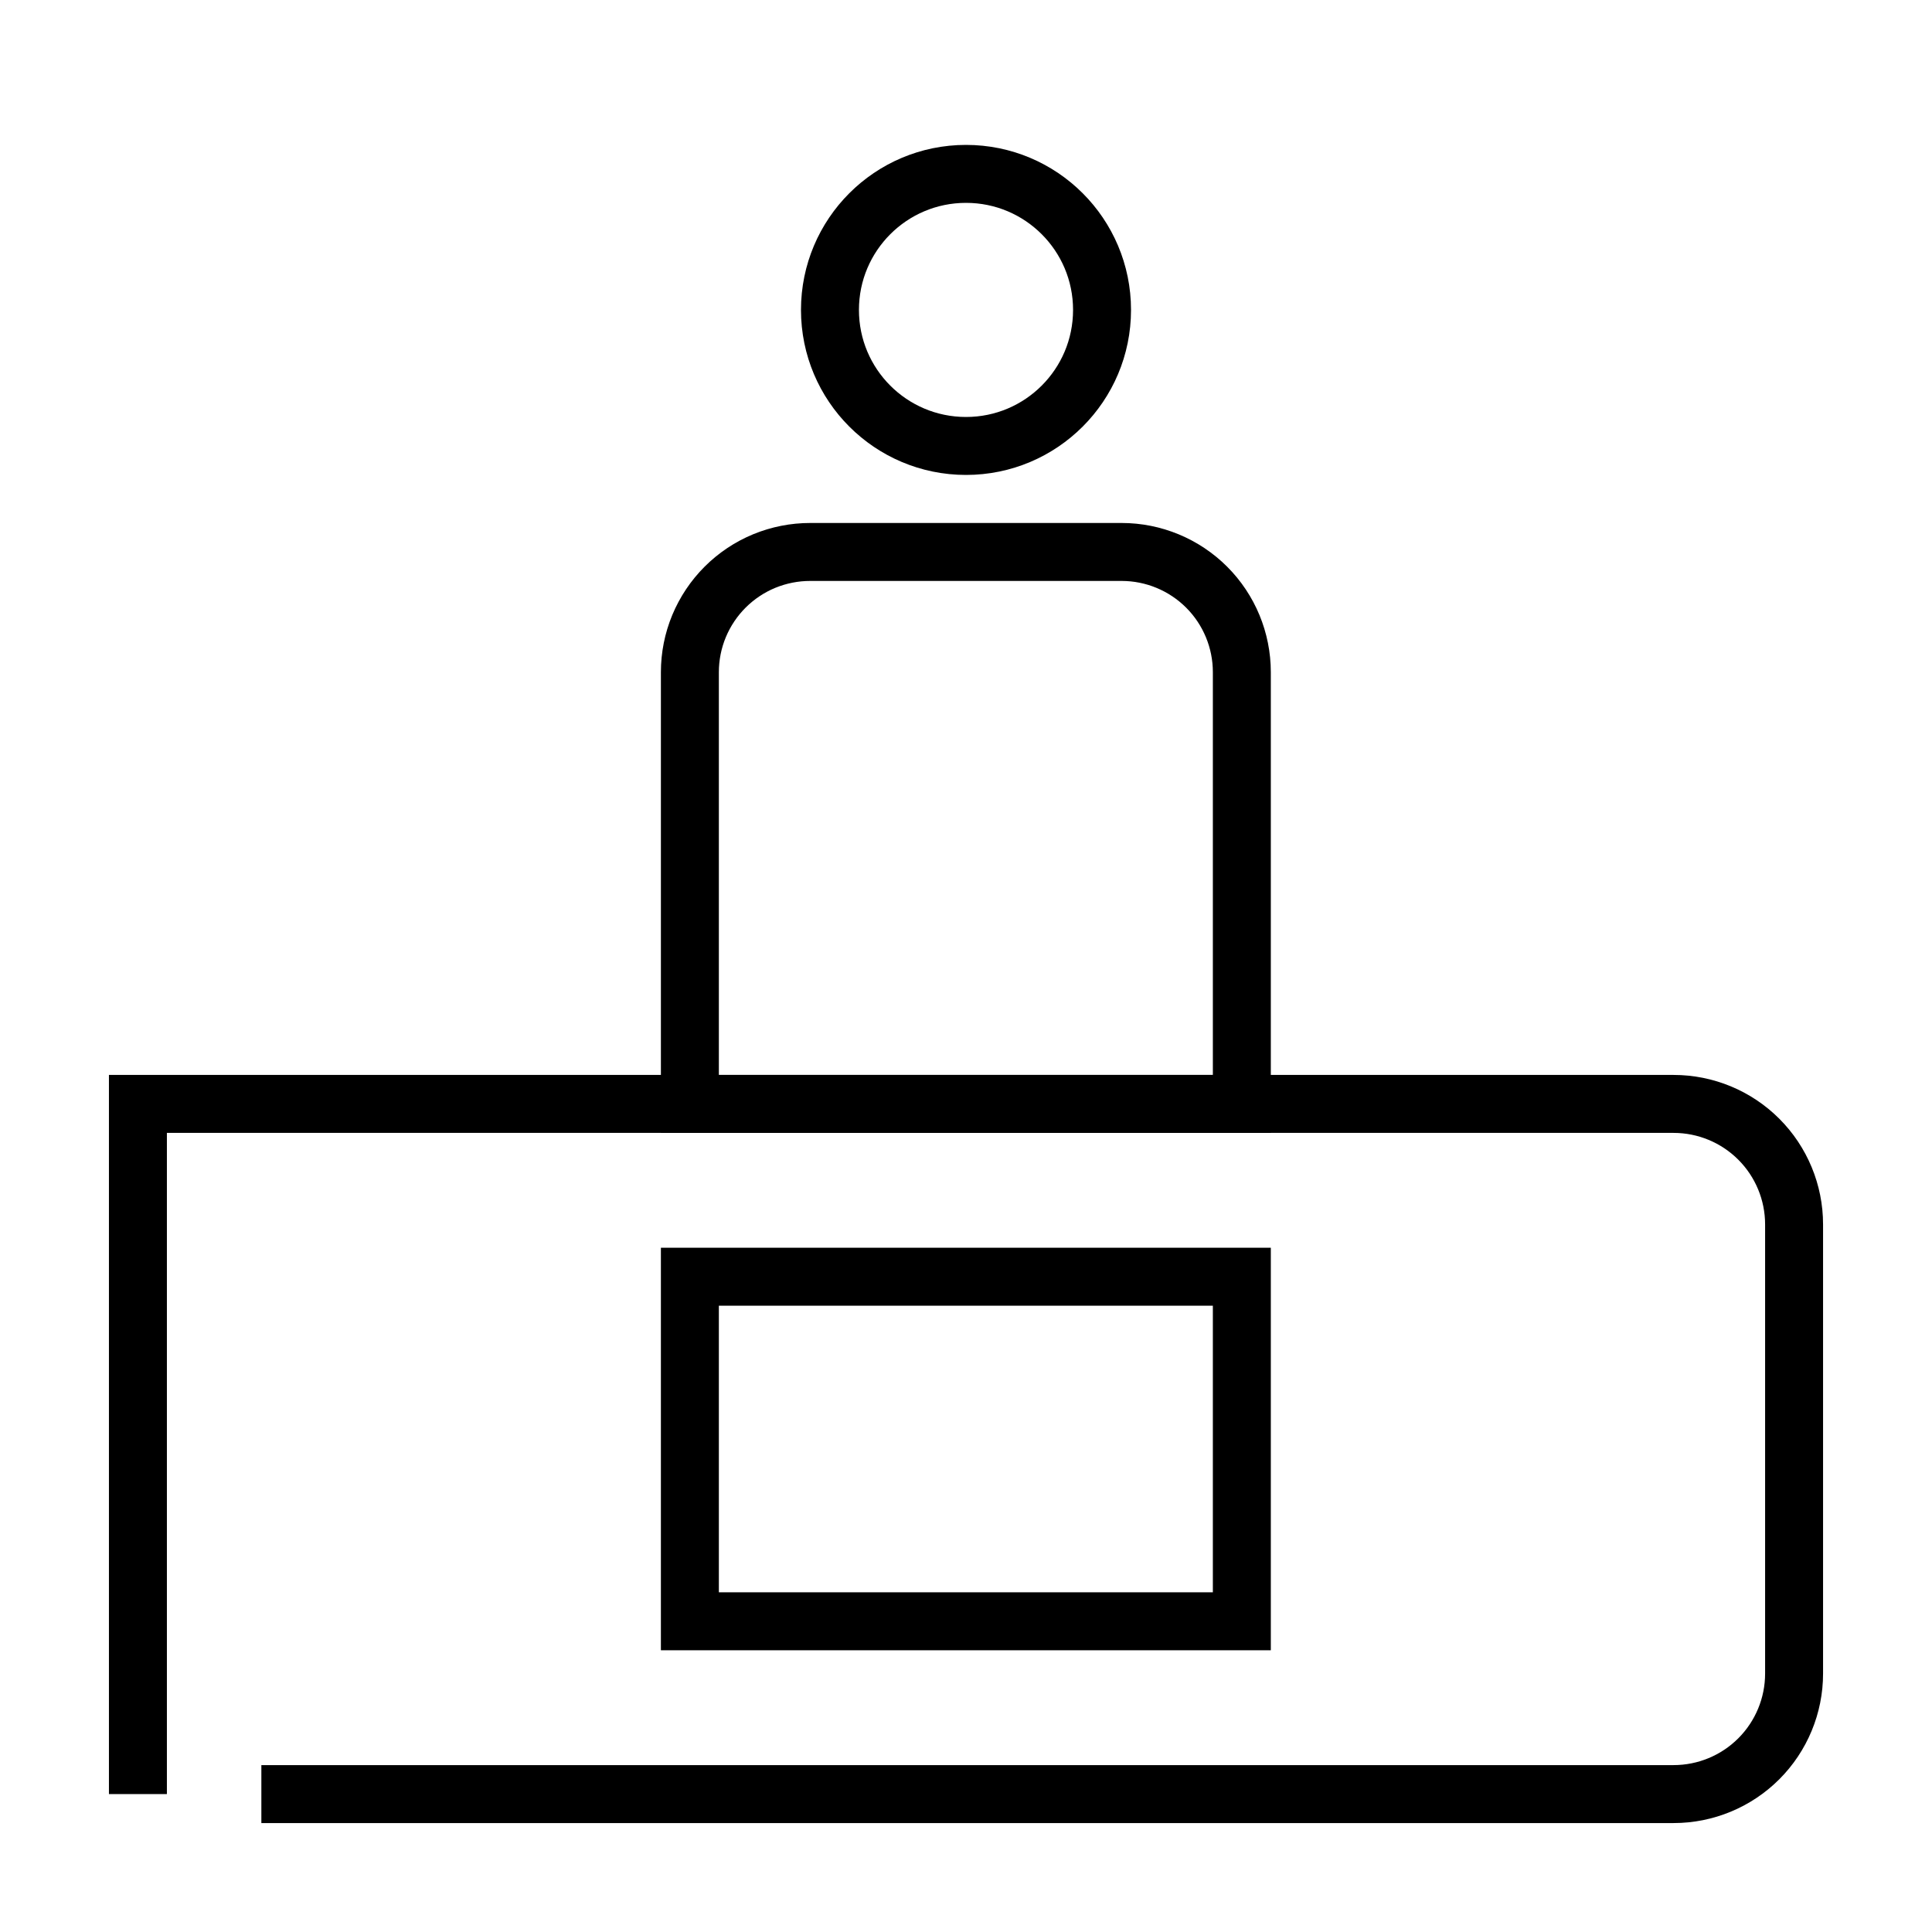
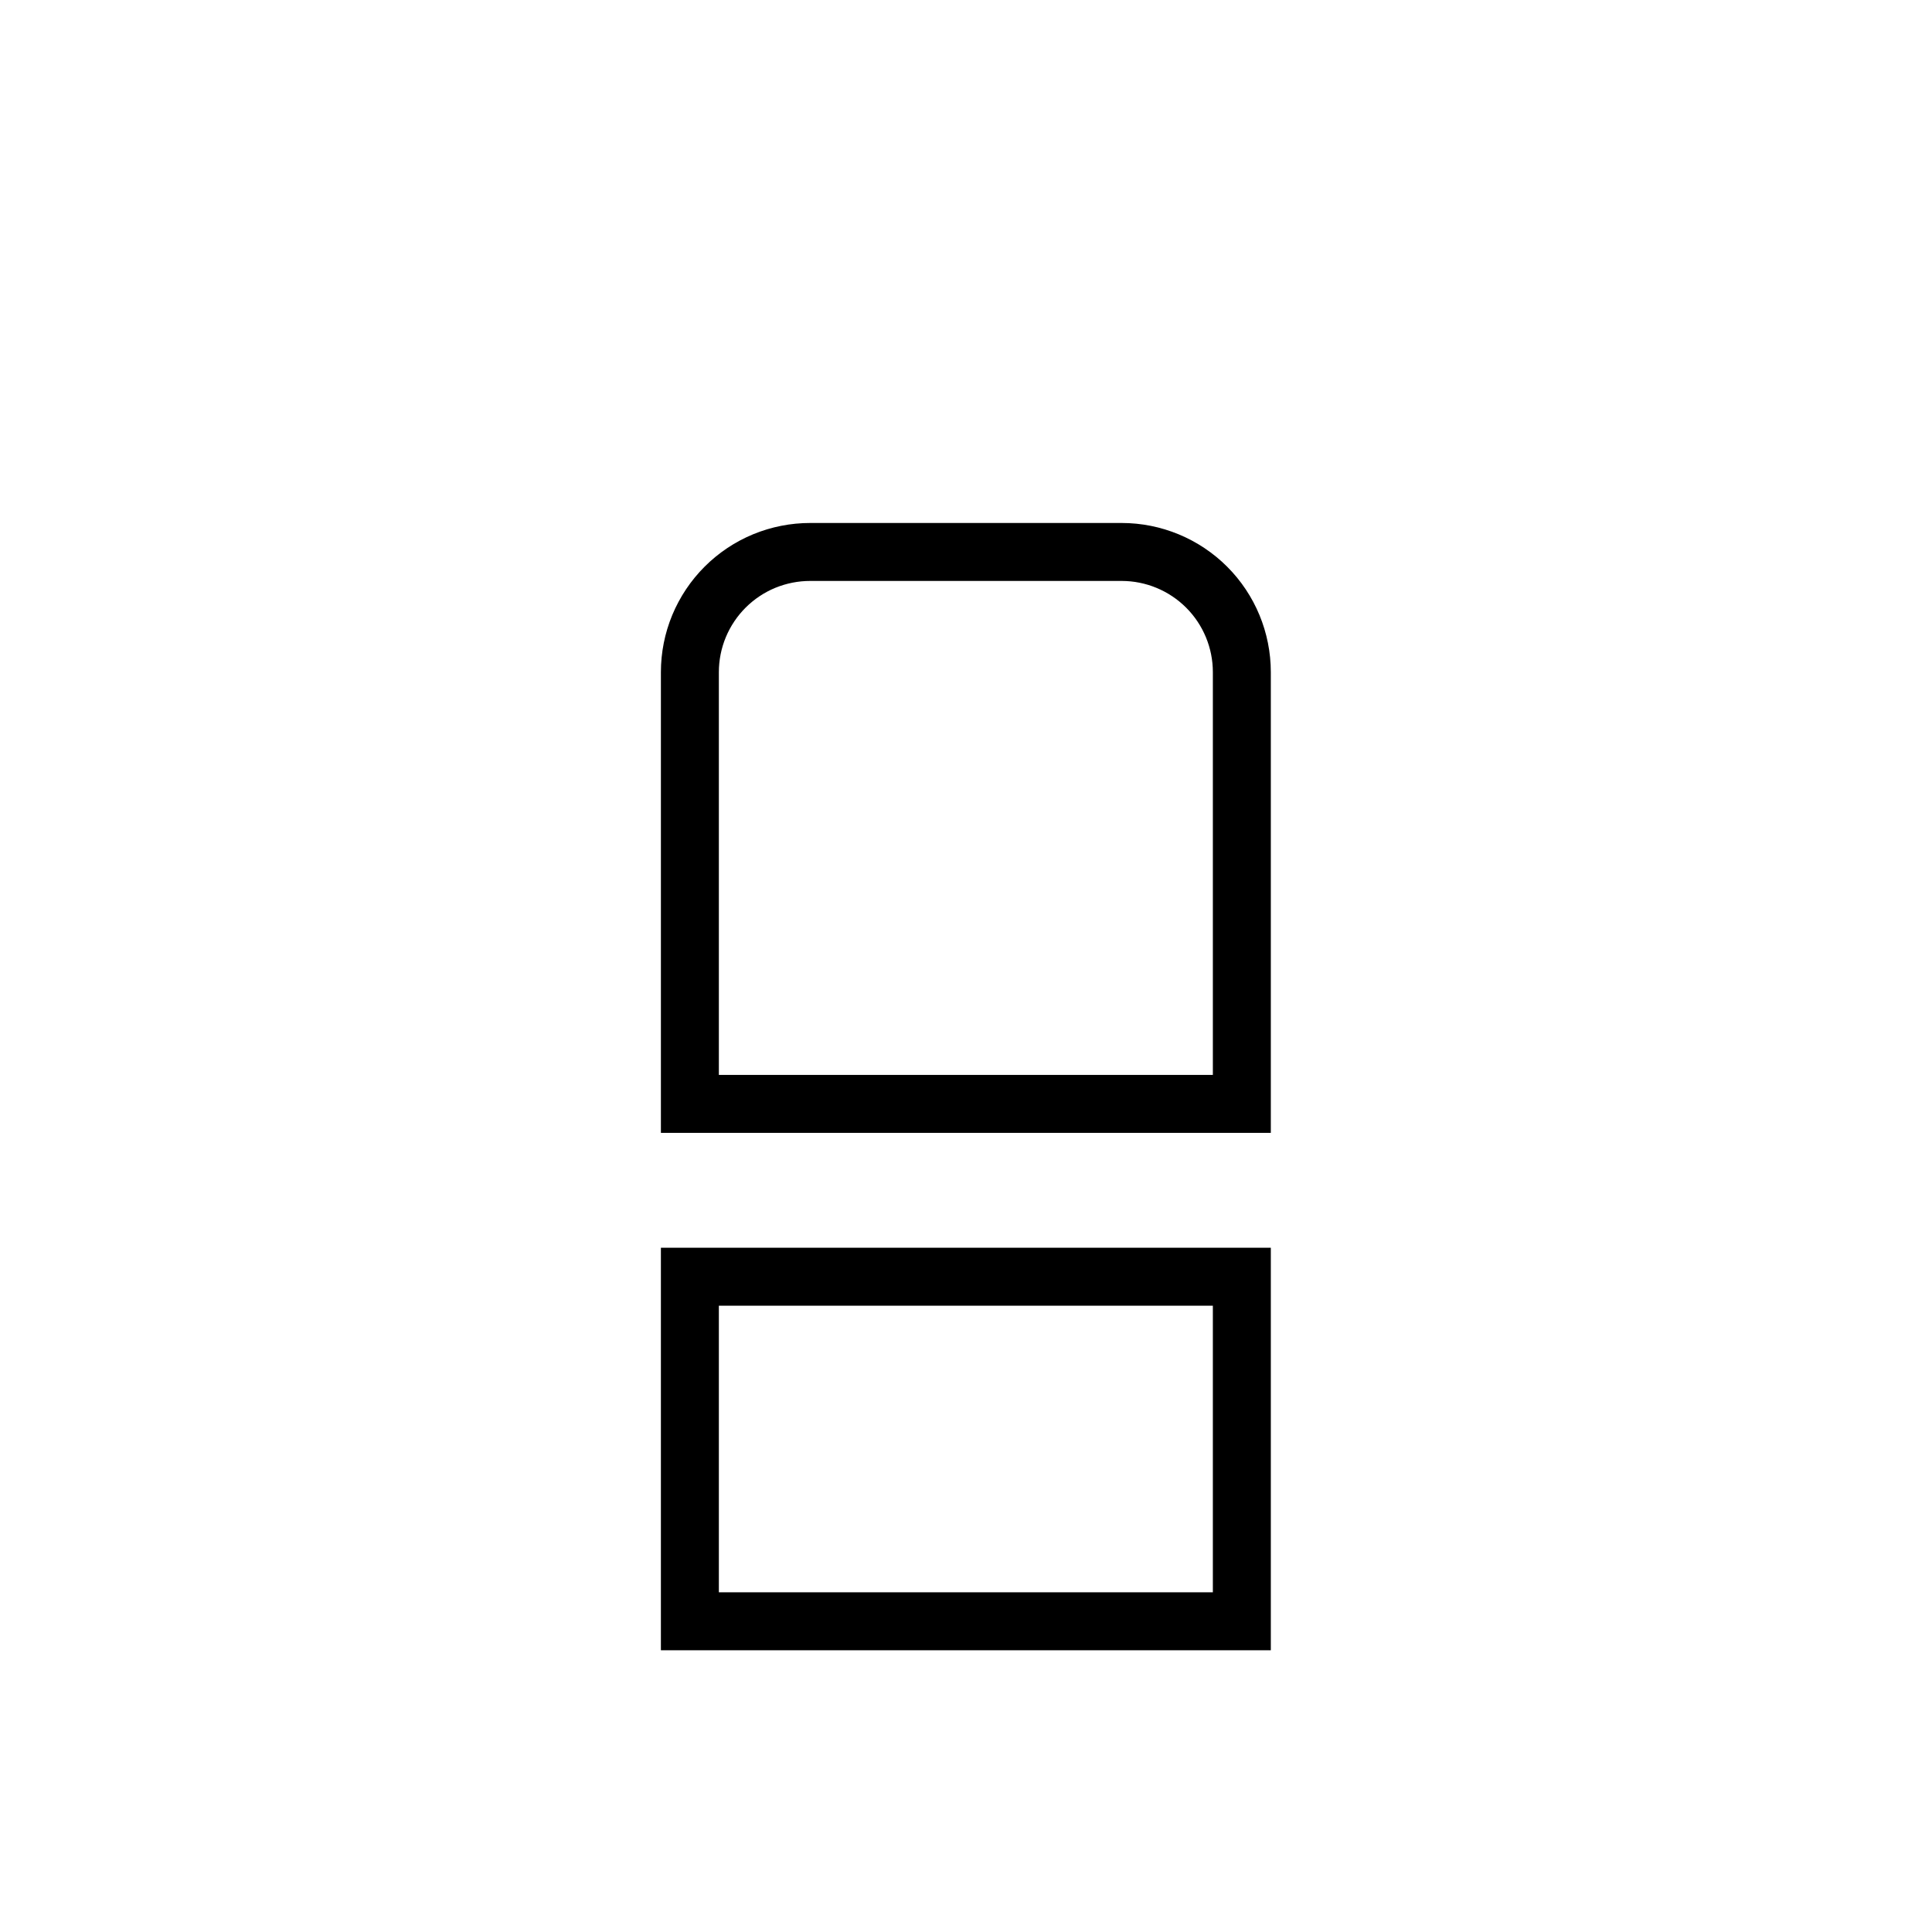
<svg xmlns="http://www.w3.org/2000/svg" width="75" height="75" viewBox="0 0 75 75" fill="none">
-   <path d="M37.5 17.312C40.417 17.312 42.781 14.948 42.781 12.031C42.781 9.114 40.417 6.75 37.5 6.75C34.583 6.75 32.219 9.114 32.219 12.031C32.219 14.948 34.583 17.312 37.5 17.312Z" stroke="black" stroke-width="2.25" stroke-miterlimit="10" />
  <path d="M31.458 21.427H43.542C44.779 21.427 45.966 21.919 46.842 22.794C47.717 23.669 48.208 24.856 48.208 26.094V42.854H26.781V26.094C26.781 25.48 26.902 24.872 27.137 24.305C27.373 23.739 27.717 23.224 28.152 22.79C28.586 22.357 29.102 22.013 29.669 21.779C30.237 21.546 30.845 21.426 31.458 21.427V21.427Z" stroke="black" stroke-width="2.25" stroke-miterlimit="10" />
-   <path d="M5.354 69.646V42.854H64.969C66.209 42.854 67.399 43.347 68.276 44.224C69.153 45.101 69.646 46.291 69.646 47.531V64.969C69.646 66.209 69.153 67.399 68.276 68.276C67.399 69.153 66.209 69.646 64.969 69.646H10.146" stroke="black" stroke-width="2.25" stroke-miterlimit="10" />
  <path d="M48.208 49.562H26.781V62.938H48.208V49.562Z" stroke="black" stroke-width="2.25" stroke-miterlimit="10" />
</svg>